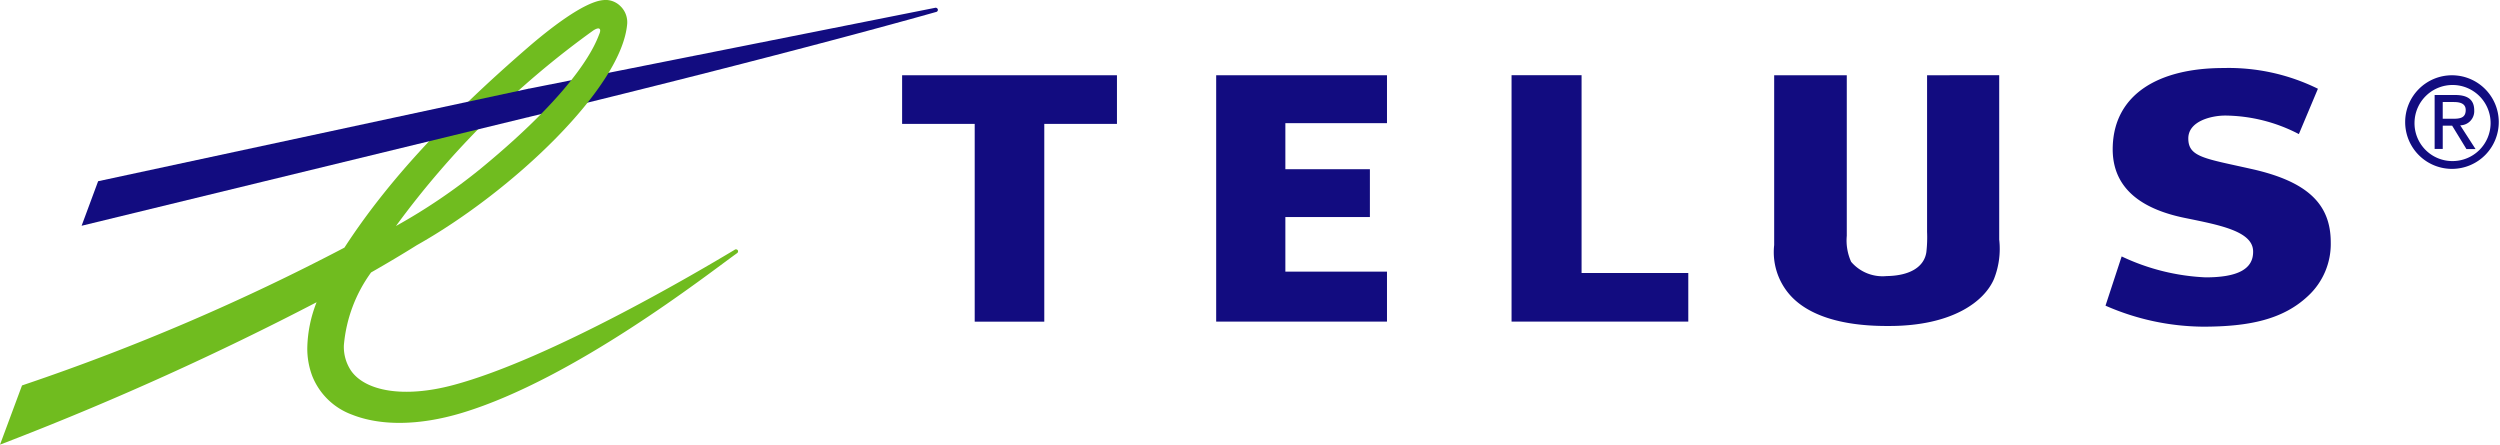
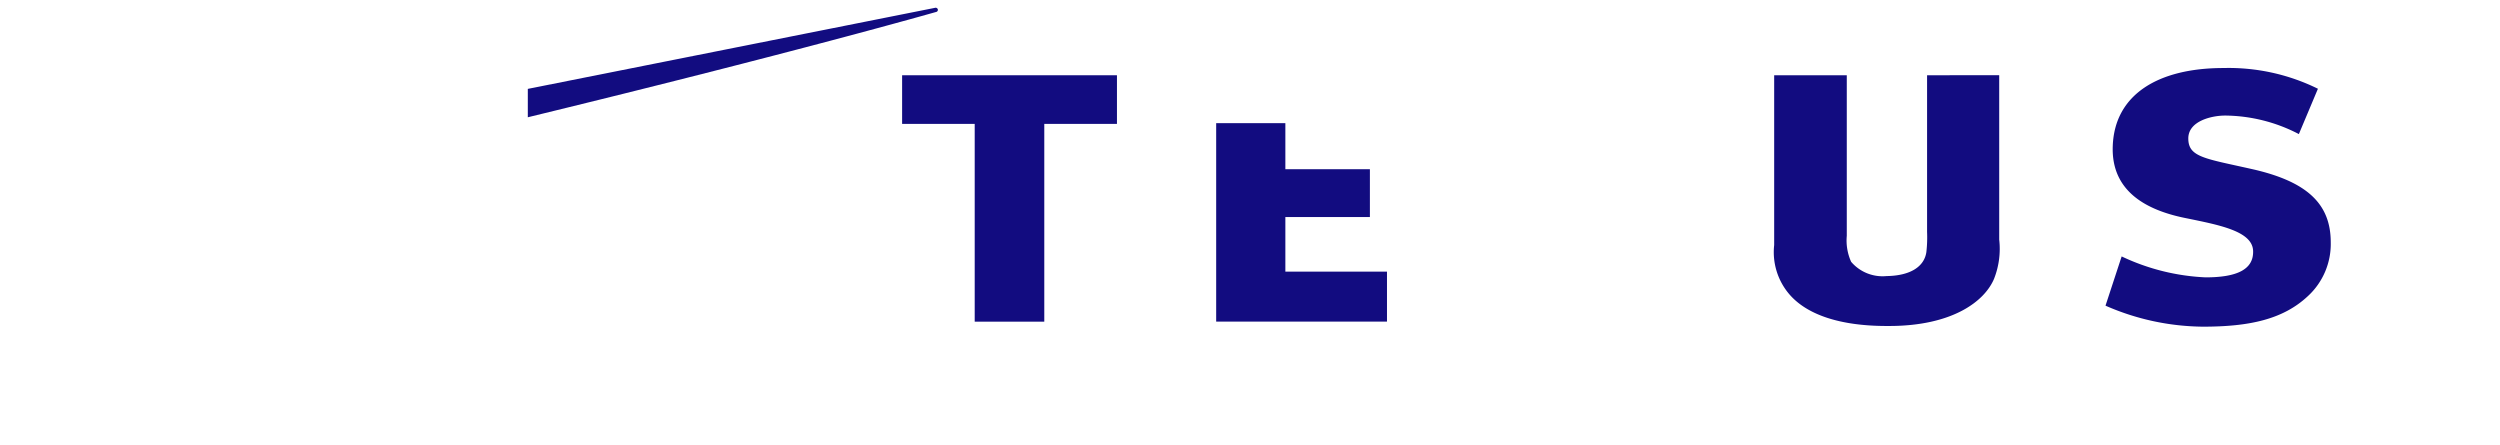
<svg xmlns="http://www.w3.org/2000/svg" id="Group_15857" data-name="Group 15857" width="194.667" height="34.624" viewBox="0 0 194.667 34.624">
-   <path id="Path_2" data-name="Path 2" d="M1010.3,493.768v-3.73h-13.3V509.22h13.3v-3.891h-7.913v-4.251h6.582v-3.724h-6.582v-3.586Z" transform="translate(-902.3 -484.178)" fill="#120c80" fill-rule="evenodd" />
-   <path id="Path_3" data-name="Path 3" d="M1031.526,505.436h-8.309v-15.4h-5.452V509.22h13.762v-3.784Z" transform="translate(-900.065 -484.178)" fill="#120c80" fill-rule="evenodd" />
+   <path id="Path_2" data-name="Path 2" d="M1010.3,493.768h-13.3V509.22h13.3v-3.891h-7.913v-4.251h6.582v-3.724h-6.582v-3.586Z" transform="translate(-902.3 -484.178)" fill="#120c80" fill-rule="evenodd" />
  <path id="Path_4" data-name="Path 4" d="M1070.929,497.4c-3.678-.83-4.963-.923-4.963-2.388,0-1.358,1.821-1.781,2.872-1.781a12.619,12.619,0,0,1,5.737,1.443l1.484-3.53a15.724,15.724,0,0,0-7.355-1.614c-5.074,0-8.476,2.057-8.62,6.069-.145,3.656,2.83,5.025,5.565,5.594,2.636.544,5.31,1.009,5.363,2.575.05,1.444-1.249,2.062-3.7,2.062a16.954,16.954,0,0,1-6.535-1.63l-1.258,3.834a19.223,19.223,0,0,0,7.589,1.636c3.6,0,6.231-.562,8.169-2.379a5.515,5.515,0,0,0,1.781-4.191c0-3.032-1.89-4.742-6.128-5.7Z" transform="translate(-895.57 -484.233)" fill="#120c80" fill-rule="evenodd" />
  <path id="Path_5" data-name="Path 5" d="M991.651,493.825v-3.787H974.922v3.787h5.652v15.4h5.418v-15.4Z" transform="translate(-904.677 -484.178)" fill="#120c80" fill-rule="evenodd" />
  <path id="Path_6" data-name="Path 6" d="M1048.132,490.038v12.188a10.1,10.1,0,0,1-.056,1.588c-.174,1.164-1.3,1.836-3.1,1.861a3.213,3.213,0,0,1-2.756-1.11,4.029,4.029,0,0,1-.34-2.024v-12.5h-5.654v13.22a5.04,5.04,0,0,0,1.073,3.7c1.364,1.707,4.024,2.6,7.688,2.6h.2c4.9,0,7.438-1.913,8.171-3.7a6.368,6.368,0,0,0,.391-3.029v-12.8Z" transform="translate(-898.077 -484.178)" fill="#120c80" fill-rule="evenodd" />
  <path id="Path_7" data-name="Path 7" d="M980.309,485.3l-31.7,6.31v2.211l.1-.025c20.941-5.092,31.6-8.152,31.685-8.173a.171.171,0,0,0,.143-.2.178.178,0,0,0-.229-.122Z" transform="translate(-907.51 -484.689)" fill="#120c80" fill-rule="evenodd" />
-   <path id="Path_8" data-name="Path 8" d="M957.7,487.121c.489-.317.628-.121.486.236-.233.57-1.307,4-9.287,10.551a45.441,45.441,0,0,1-6.563,4.439A68.693,68.693,0,0,1,957.7,487.121Zm.83-2.369c-1.541.089-4.394,2.37-5.96,3.727-6.237,5.4-10.874,10.357-14.247,15.551a172.439,172.439,0,0,1-24.891,10.658l-.214.074-1.713,4.61.978-.378a237.107,237.107,0,0,0,23.673-10.712,10.157,10.157,0,0,0-.724,3.548,6.011,6.011,0,0,0,.4,2.231,5.284,5.284,0,0,0,3.072,2.971c2.192.873,5.184.891,8.6-.142,8.717-2.644,19.056-10.755,21.307-12.367l.085-.061a.17.17,0,0,0,.057-.226.174.174,0,0,0-.237-.043h0l-.112.069c-2.417,1.447-14.155,8.416-21.784,10.463-3.886,1.044-6.849.474-7.966-1.09a3.329,3.329,0,0,1-.574-2,11.284,11.284,0,0,1,2.119-5.672c1.282-.732,2.48-1.445,3.56-2.123,7.444-4.184,16.021-12.317,16.386-17.283,0-.033,0-.073,0-.11a1.731,1.731,0,0,0-.51-1.2,1.655,1.655,0,0,0-1.3-.5Zm-1.084,1.974v0Z" transform="translate(-911.504 -484.748)" fill="#70bc1f" fill-rule="evenodd" />
-   <path id="Path_9" data-name="Path 9" d="M951.88,491.018l-33.353,7.169-1.286,3.468,34.743-8.449.054-.013v-2.207l-.157.033Z" transform="translate(-910.886 -484.076)" fill="#120c80" fill-rule="evenodd" />
-   <path id="Path_10" data-name="Path 10" d="M1081.314,493.676a2.962,2.962,0,1,1,2.971,3.044,2.947,2.947,0,0,1-2.971-3.044Zm2.971,3.651a3.644,3.644,0,1,0-3.7-3.651,3.642,3.642,0,0,0,3.7,3.651Zm-.776-3.362h.734l1.111,1.819h.71l-1.193-1.848a1.1,1.1,0,0,0,1.091-1.16c0-.831-.5-1.2-1.483-1.2h-1.6v4.2h.631v-1.819Zm0-.542v-1.3h.868c.449,0,.922.1.922.621,0,.643-.484.682-1.027.682Z" transform="translate(-893.302 -484.178)" fill="#120c80" fill-rule="evenodd" />
</svg>